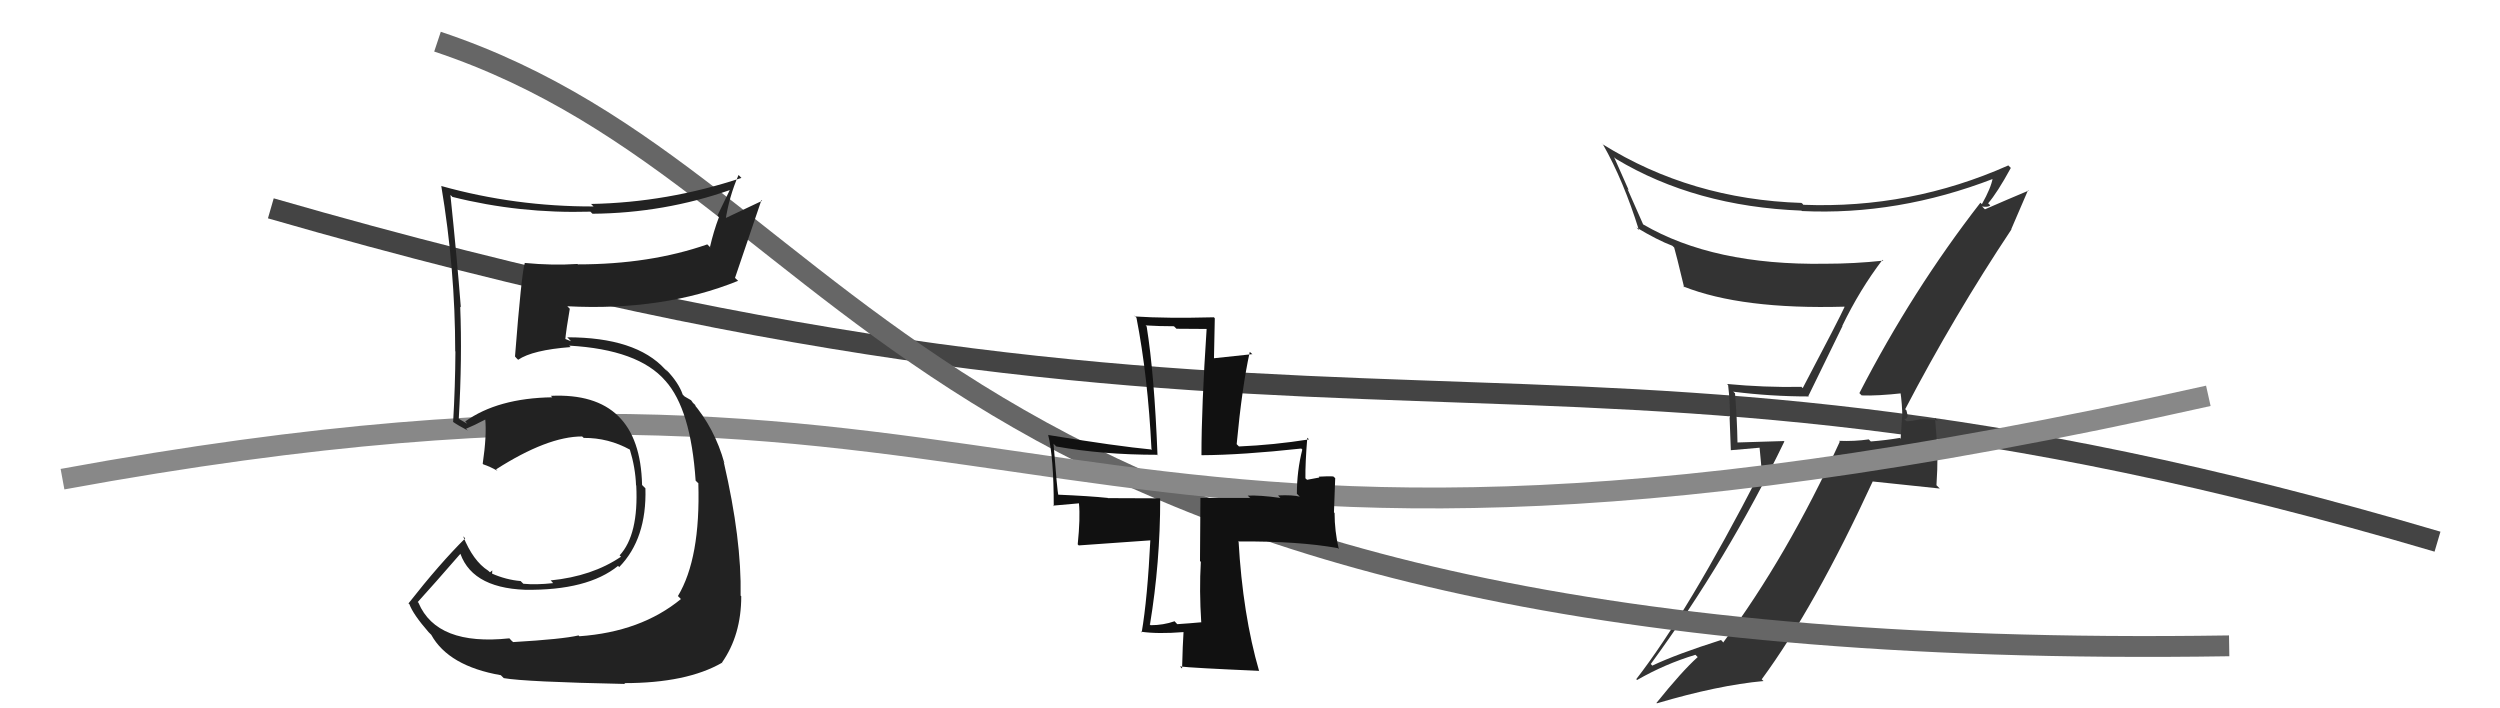
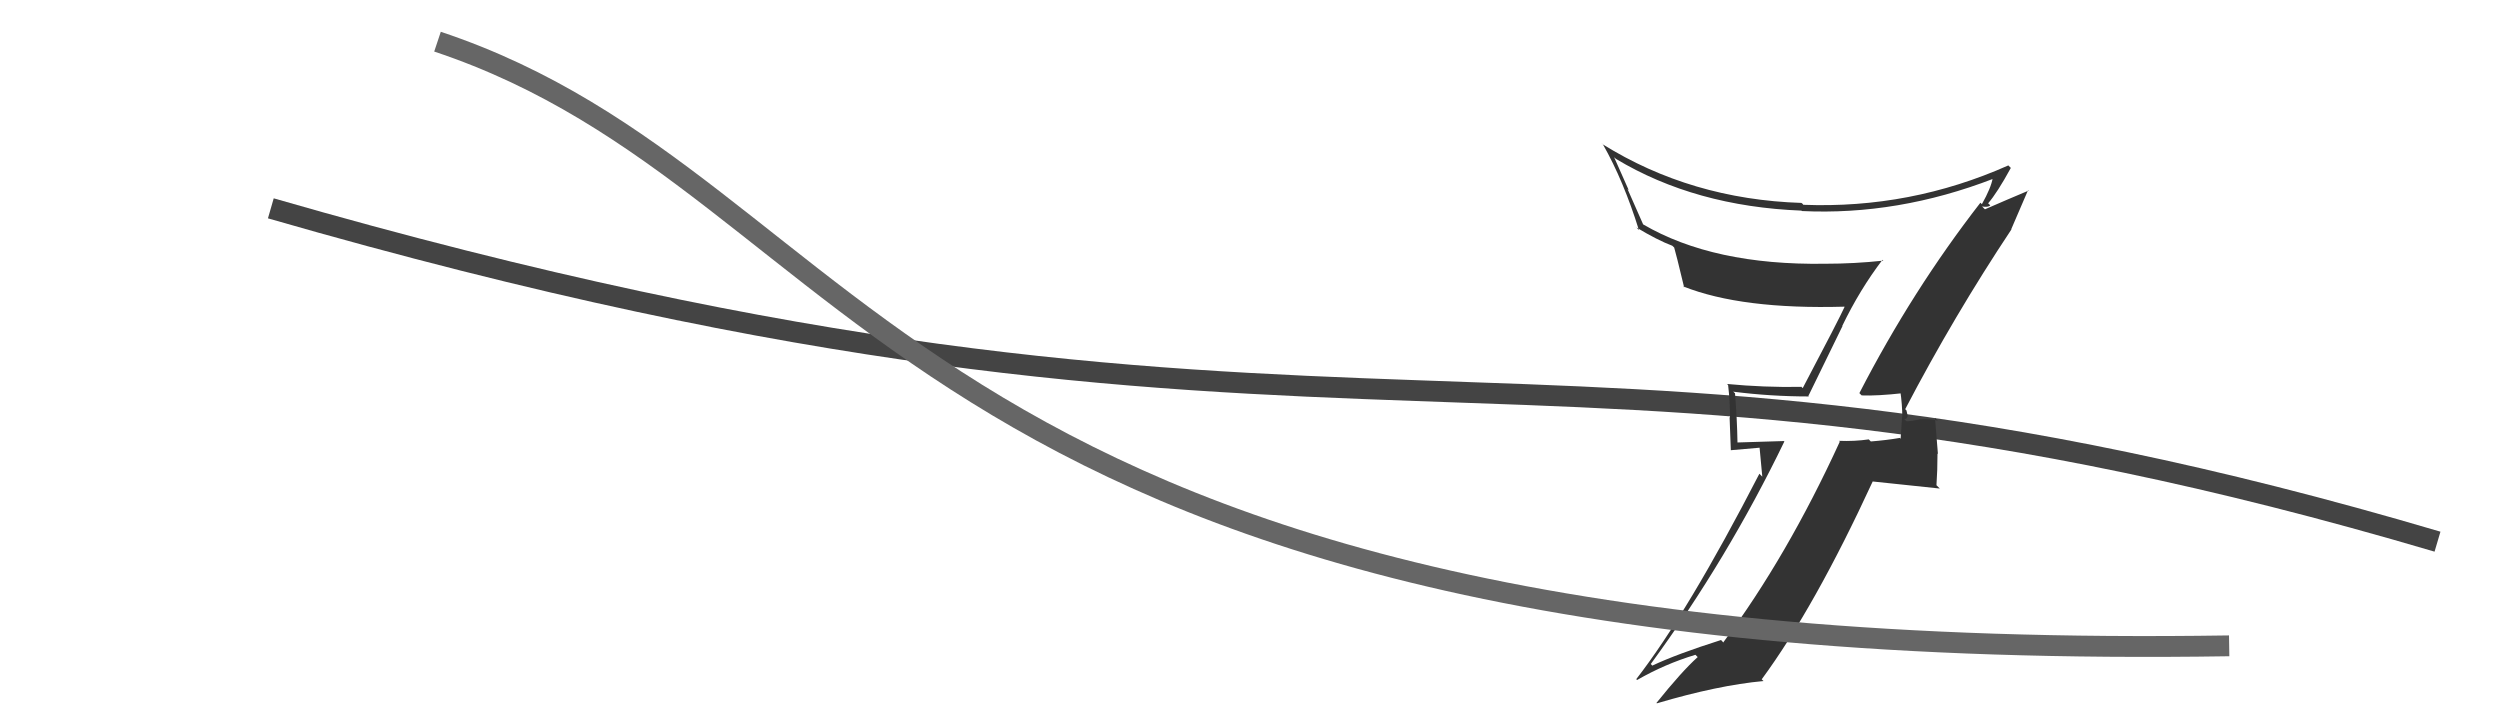
<svg xmlns="http://www.w3.org/2000/svg" width="120" height="34" viewBox="0,0,120,34">
  <path d="M13 10 C65 25,73 13,117 26" stroke="#444" fill="none" />
  <path fill="#333" d="M89.28 18.90L89.27 18.89L89.36 18.98Q90.10 19.01 91.36 18.87L91.32 18.83L91.21 18.73Q91.31 19.43 91.31 20.01L91.30 20.01L91.23 21.06L91.19 21.02Q90.55 21.13 89.80 21.19L89.85 21.24L89.70 21.09Q89.02 21.19 88.27 21.16L88.32 21.21L88.31 21.20Q85.78 26.72 82.72 30.83L82.74 30.86L82.61 30.72Q80.47 31.40 79.31 31.95L79.21 31.84L79.24 31.87Q82.94 26.80 85.65 21.19L85.63 21.17L83.35 21.24L83.40 21.28Q83.38 20.07 83.28 18.88L83.23 18.83L83.19 18.80Q84.99 19.03 86.83 19.03L86.80 19.01L88.44 15.65L88.43 15.64Q89.27 13.90 90.36 12.47L90.50 12.61L90.40 12.51Q89.02 12.66 87.59 12.66L87.61 12.68L87.59 12.66Q82.24 12.74 78.87 10.77L78.87 10.77L78.12 9.07L78.18 9.13Q77.81 8.31 77.47 7.53L77.49 7.56L77.57 7.63Q81.37 9.91 86.47 10.11L86.52 10.16L86.49 10.13Q91.09 10.35 95.68 8.58L95.73 8.63L95.65 8.55Q95.57 9.02 95.13 9.80L95.08 9.75L95.06 9.73Q91.79 13.94 89.25 18.87ZM96.53 10.99L96.54 11.00L97.35 9.12L97.37 9.15Q96.46 9.53 94.97 10.18L95.14 10.35L95.29 10.06L95.14 9.91Q95.43 9.96 95.53 9.86L95.53 9.85L95.43 9.76Q95.87 9.25 96.52 8.06L96.50 8.04L96.40 7.94Q91.70 10.03 86.56 9.83L86.52 9.78L86.47 9.74Q81.17 9.57 76.92 6.92L76.85 6.85L76.94 6.93Q77.93 8.67 78.67 11.05L78.50 10.87L78.55 10.92Q79.56 11.53 80.28 11.80L80.19 11.72L80.36 11.88Q80.44 12.13 80.84 13.80L80.83 13.79L80.80 13.75Q83.60 14.86 88.53 14.72L88.52 14.71L88.54 14.73Q88.30 15.27 86.53 18.63L86.44 18.54L86.46 18.57Q84.66 18.60 82.89 18.43L82.92 18.45L82.95 18.49Q83.04 19.26 83.04 20.04L83.02 20.02L83.08 21.61L84.46 21.49L84.59 22.88L84.45 22.74Q81.02 29.40 78.54 32.60L78.53 32.59L78.58 32.64Q79.92 31.87 81.38 31.43L81.42 31.47L81.49 31.54Q80.74 32.21 79.51 33.74L79.53 33.76L79.53 33.76Q82.47 32.89 84.65 32.69L84.53 32.58L84.56 32.61Q87.10 29.16 89.89 23.11L89.88 23.11L93.11 23.45L92.95 23.29Q93.00 22.59 93.00 21.77L93.02 21.79L92.88 20.06L93.02 20.19Q92.69 20.10 92.19 20.13L92.14 20.08L92.18 20.12Q91.75 20.22 91.51 20.22L91.56 20.26L91.40 20.11Q91.53 20.13 91.56 19.99L91.58 20.01L91.51 19.70L91.45 19.64Q93.79 15.16 96.55 11.01Z" />
  <path d="M21 2 C42 9,43 32,107 31" stroke="#666" fill="none" />
-   <path d="M3 23 C52 14,48 32,106 19" stroke="#888" fill="none" />
-   <path fill="#111" d="M57.62 29.84L57.68 29.90L57.65 29.87Q57.12 29.92 56.51 29.96L56.47 29.92L56.38 29.82Q55.84 30.01 55.23 30.01L55.15 29.93L55.20 29.97Q55.69 27.00 55.69 23.94L55.57 23.82L55.67 23.92Q54.00 23.91 53.18 23.91L53.23 23.96L53.17 23.90Q52.33 23.81 50.70 23.74L50.75 23.79L50.81 23.85Q50.74 23.51 50.57 21.30L50.55 21.28L50.70 21.43Q52.91 21.83 55.56 21.83L55.62 21.90L55.56 21.84Q55.41 17.98 55.04 15.67L55.06 15.69L54.99 15.62Q55.64 15.66 56.35 15.66L56.47 15.78L57.94 15.79L57.92 15.76Q57.67 19.52 57.67 21.84L57.73 21.90L57.68 21.85Q59.61 21.84 62.46 21.53L62.39 21.46L62.51 21.58Q62.25 22.61 62.25 23.70L62.29 23.74L62.39 23.84Q62.06 23.75 61.35 23.78L61.39 23.83L61.46 23.90Q60.44 23.76 59.89 23.79L60.03 23.92L60.00 23.90Q60.00 23.90 57.62 23.90L57.62 23.90L57.60 26.93L57.64 26.97Q57.56 28.35 57.66 29.88ZM62.90 21.16L62.83 21.09L62.84 21.09Q61.13 21.36 59.47 21.43L59.55 21.51L59.36 21.32Q59.62 18.55 59.99 16.89L60.13 17.02L60.10 17.00Q59.49 17.06 58.23 17.20L58.27 17.24L58.31 15.28L58.27 15.23Q55.98 15.29 54.48 15.19L54.42 15.12L54.55 15.25Q55.10 18.08 55.27 21.55L55.27 21.54L55.30 21.58Q53.61 21.42 50.32 20.88L50.27 20.83L50.31 20.87Q50.58 21.96 50.58 24.30L50.55 24.27L51.79 24.16L51.79 24.16Q51.86 24.87 51.73 26.13L51.78 26.18L55.31 25.93L55.22 25.85Q55.08 28.73 54.80 30.36L54.74 30.30L54.76 30.32Q55.56 30.44 56.82 30.34L56.82 30.34L56.81 30.33Q56.77 30.90 56.74 32.09L56.77 32.12L56.64 31.99Q57.19 32.06 60.42 32.20L60.46 32.24L60.44 32.22Q59.65 29.50 59.45 25.96L59.32 25.84L59.48 25.99Q62.34 25.97 64.21 26.31L64.23 26.33L64.26 26.35Q64.06 25.48 64.06 24.63L64.03 24.59L64.09 22.95L64.00 22.87Q63.78 22.85 63.30 22.88L63.33 22.92L62.74 23.03L62.66 22.96Q62.65 22.23 62.75 21.01Z" />
-   <path fill="#222" d="M24.58 30.77L24.60 30.80L24.45 30.64Q20.97 31.01 20.09 28.94L20.11 28.95L20.05 28.90Q20.78 28.10 22.17 26.50L22.15 26.48L22.03 26.36Q22.52 28.21 25.21 28.31L25.15 28.26L25.21 28.31Q28.21 28.35 29.67 27.16L29.70 27.20L29.72 27.22Q31.05 25.86 30.98 23.44L30.88 23.34L30.82 23.28Q30.72 18.80 26.44 19.00L26.39 18.95L26.51 19.07Q23.89 19.11 22.33 20.23L22.43 20.34L22.12 20.16L21.94 20.05L22.02 20.12Q22.19 17.17 22.09 14.72L22.15 14.78L22.12 14.75Q21.93 12.32 21.62 9.36L21.69 9.42L21.71 9.45Q24.93 10.26 28.33 10.16L28.34 10.16L28.44 10.26Q31.88 10.23 35.07 9.11L35.05 9.08L34.44 10.34L34.51 10.42Q34.25 11.11 34.08 11.85L34.11 11.89L33.95 11.73Q31.20 12.69 27.74 12.69L27.78 12.73L27.72 12.67Q26.51 12.75 25.18 12.62L25.20 12.63L25.19 12.62Q25.03 13.14 24.72 17.11L24.77 17.17L24.87 17.27Q25.56 16.80 27.39 16.66L27.34 16.61L27.32 16.59Q30.64 16.78 31.93 18.27L32.05 18.39L31.94 18.28Q33.16 19.64 33.39 23.07L33.48 23.16L33.52 23.19Q33.63 26.80 32.54 28.61L32.69 28.76L32.69 28.75Q30.77 30.33 27.81 30.54L27.78 30.51L27.77 30.50Q27.01 30.68 24.63 30.82ZM29.94 32.77L29.86 32.69L29.96 32.79Q32.96 32.79 34.66 31.81L34.70 31.86L34.65 31.81Q35.58 30.49 35.58 28.62L35.60 28.64L35.55 28.59Q35.60 25.89 34.75 22.22L34.64 22.11L34.77 22.23Q34.31 20.56 33.23 19.30L33.38 19.45L33.38 19.49L33.17 19.21L32.86 19.03L32.77 18.94Q32.58 18.38 32.00 17.77L31.94 17.71L32.05 17.85L31.92 17.72Q30.52 16.19 27.23 16.19L27.41 16.38L27.03 16.23L27.13 16.33Q27.18 15.80 27.35 14.82L27.42 14.89L27.23 14.70Q31.83 14.94 35.43 13.48L35.43 13.48L35.28 13.34Q35.70 12.12 36.55 9.60L36.58 9.64L34.74 10.51L34.82 10.60Q35.00 9.42 35.45 8.40L35.57 8.52L35.59 8.54Q32.04 9.72 28.37 9.79L28.42 9.84L28.49 9.91Q24.73 9.92 21.19 8.93L21.28 9.02L21.18 8.92Q21.85 12.92 21.85 16.86L21.90 16.91L21.86 16.87Q21.85 18.56 21.75 20.26L21.67 20.18L21.73 20.24Q21.97 20.41 22.48 20.68L22.46 20.67L22.37 20.58Q22.74 20.43 23.31 20.13L23.43 20.25L23.29 20.10Q23.37 20.90 23.17 22.26L23.05 22.14L23.20 22.29Q23.51 22.39 23.88 22.60L23.84 22.56L23.81 22.53Q26.28 20.95 27.94 20.95L27.92 20.93L28.02 21.02Q29.20 21.01 30.25 21.59L30.28 21.62L30.23 21.57Q30.50 22.45 30.53 23.30L30.52 23.29L30.54 23.30Q30.66 25.67 29.74 26.66L29.73 26.65L29.81 26.72Q28.43 27.66 26.43 27.86L26.49 27.92L26.55 27.99Q25.73 28.08 25.12 28.02L25.02 27.92L24.99 27.89Q24.29 27.83 23.61 27.53L23.62 27.54L23.63 27.38L23.52 27.47L23.43 27.39Q22.71 26.93 22.23 25.74L22.36 25.87L22.33 25.84Q21.10 27.06 19.61 28.96L19.56 28.92L19.65 29.00Q19.83 29.49 20.57 30.34L20.72 30.49L20.70 30.47Q21.53 31.97 24.04 32.41L24.04 32.41L24.18 32.55Q25.21 32.73 30.01 32.83Z" />
</svg>